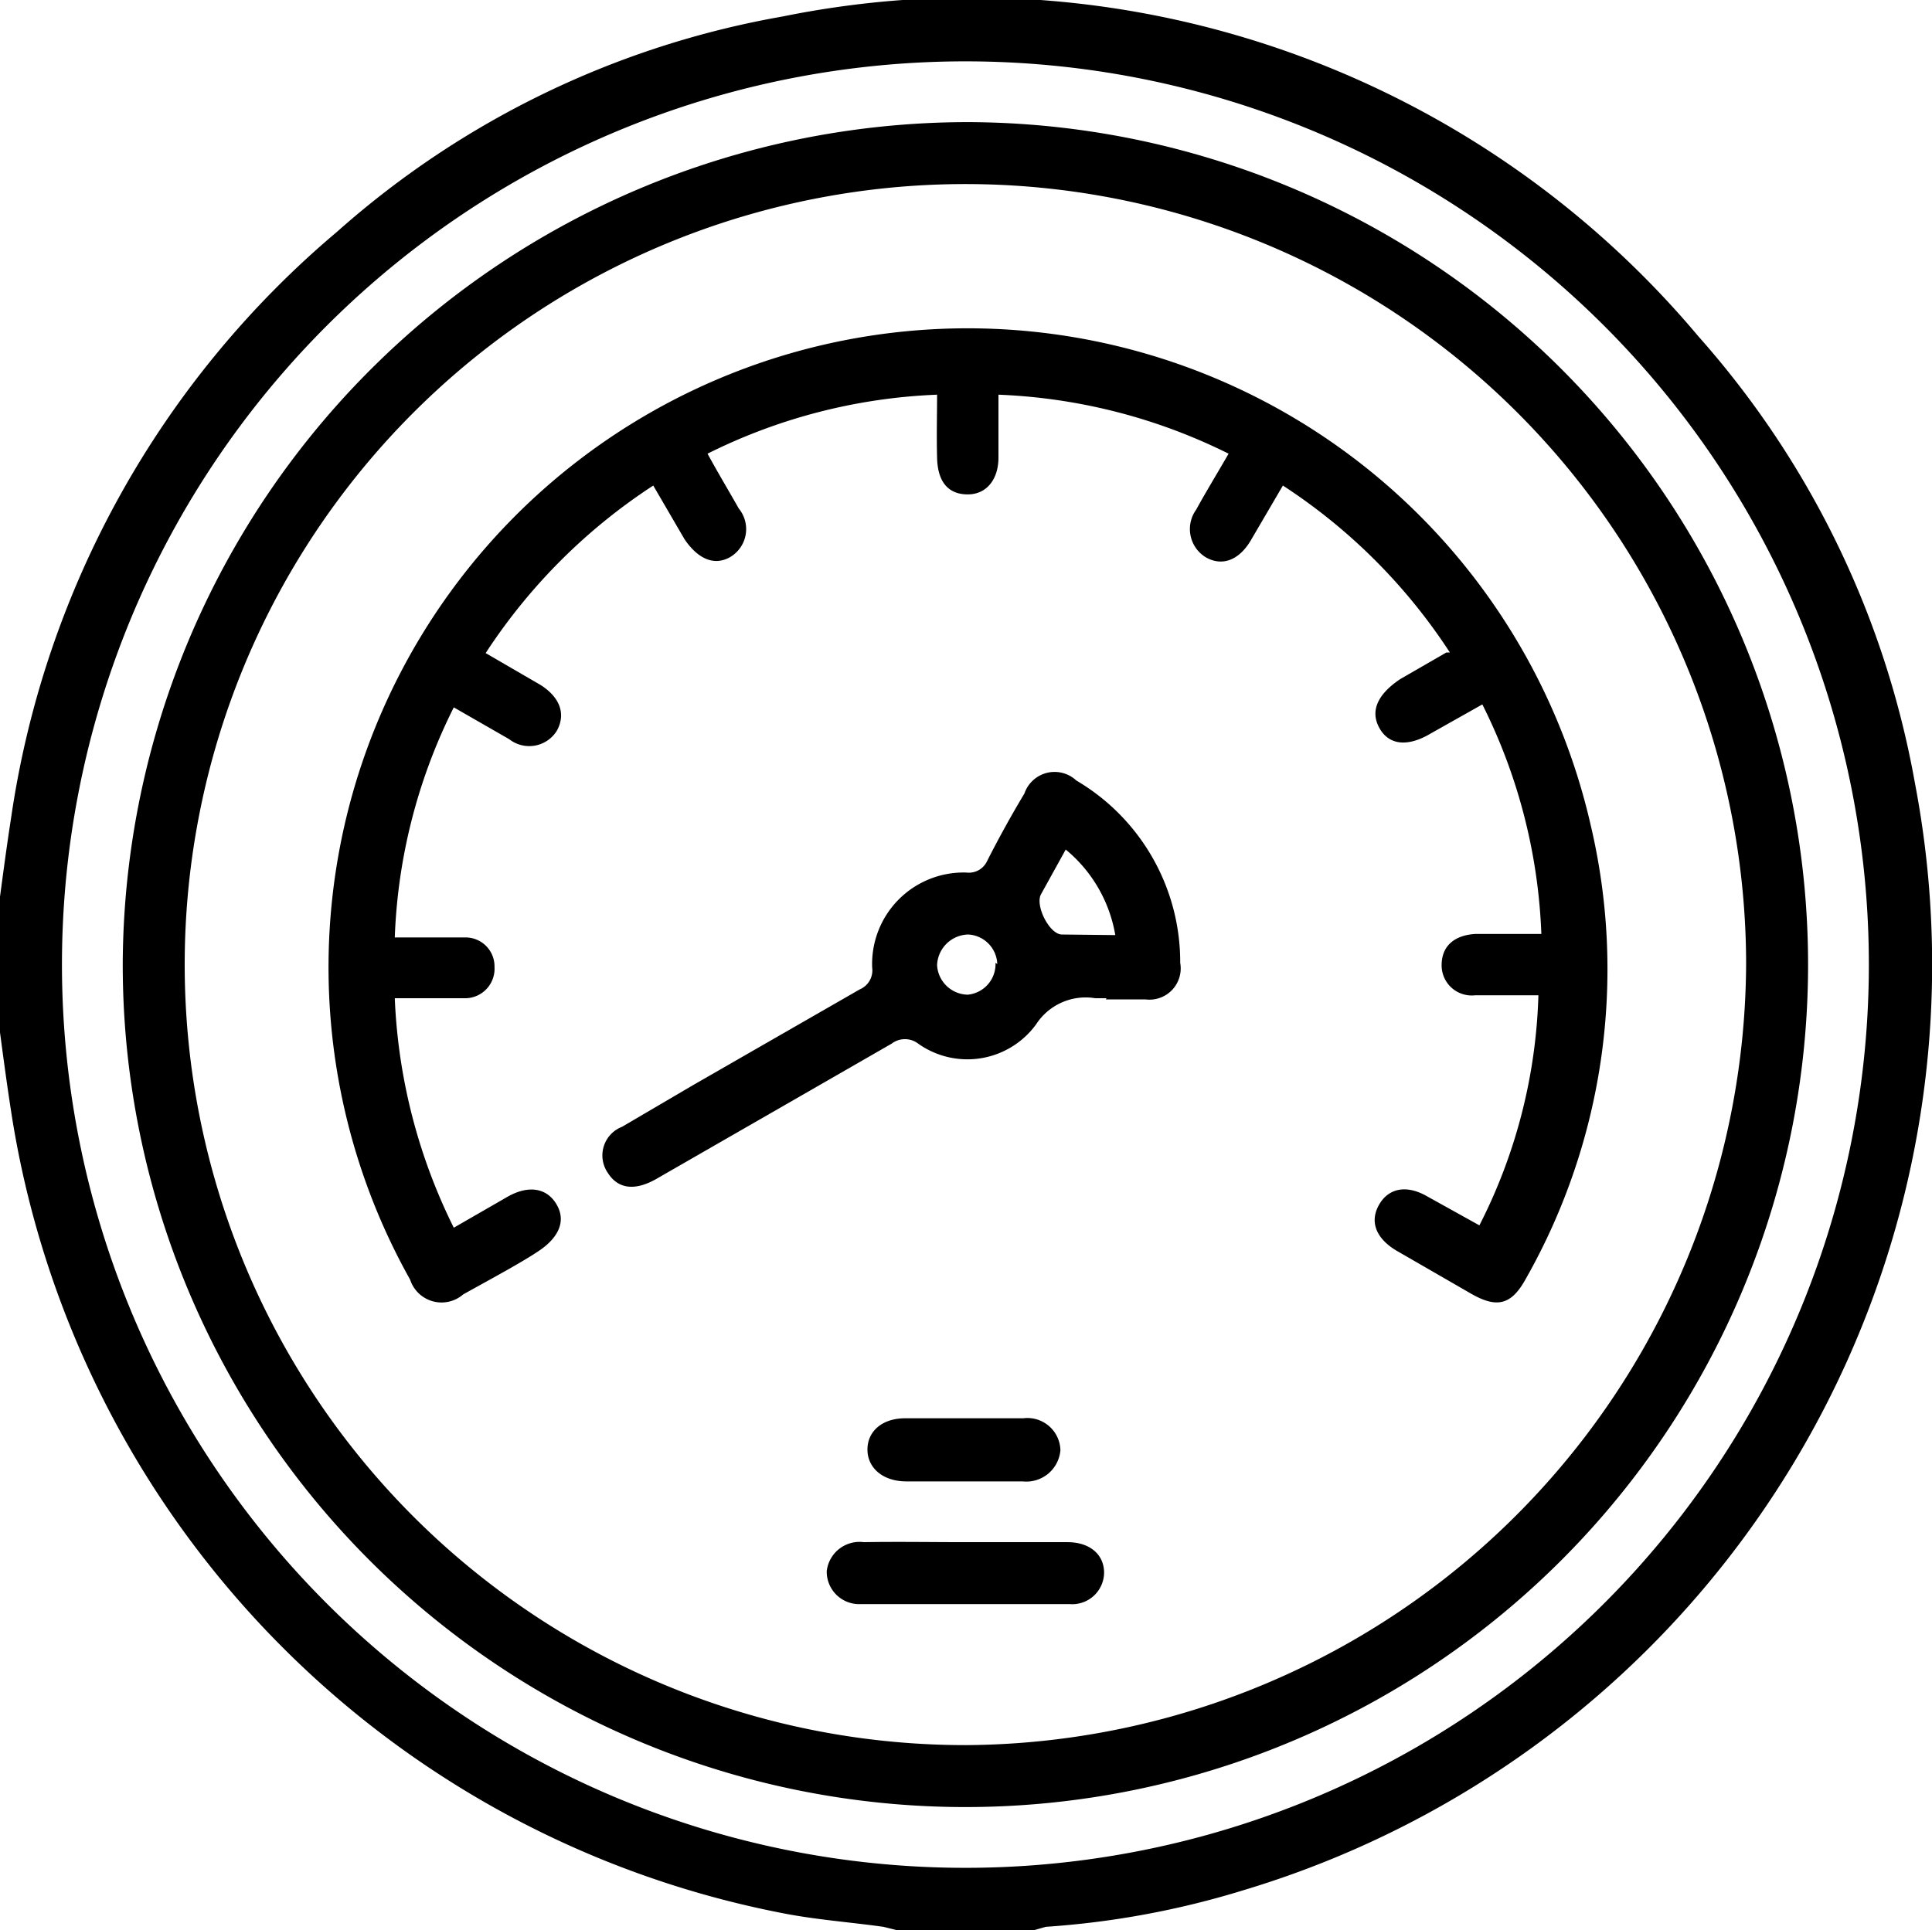
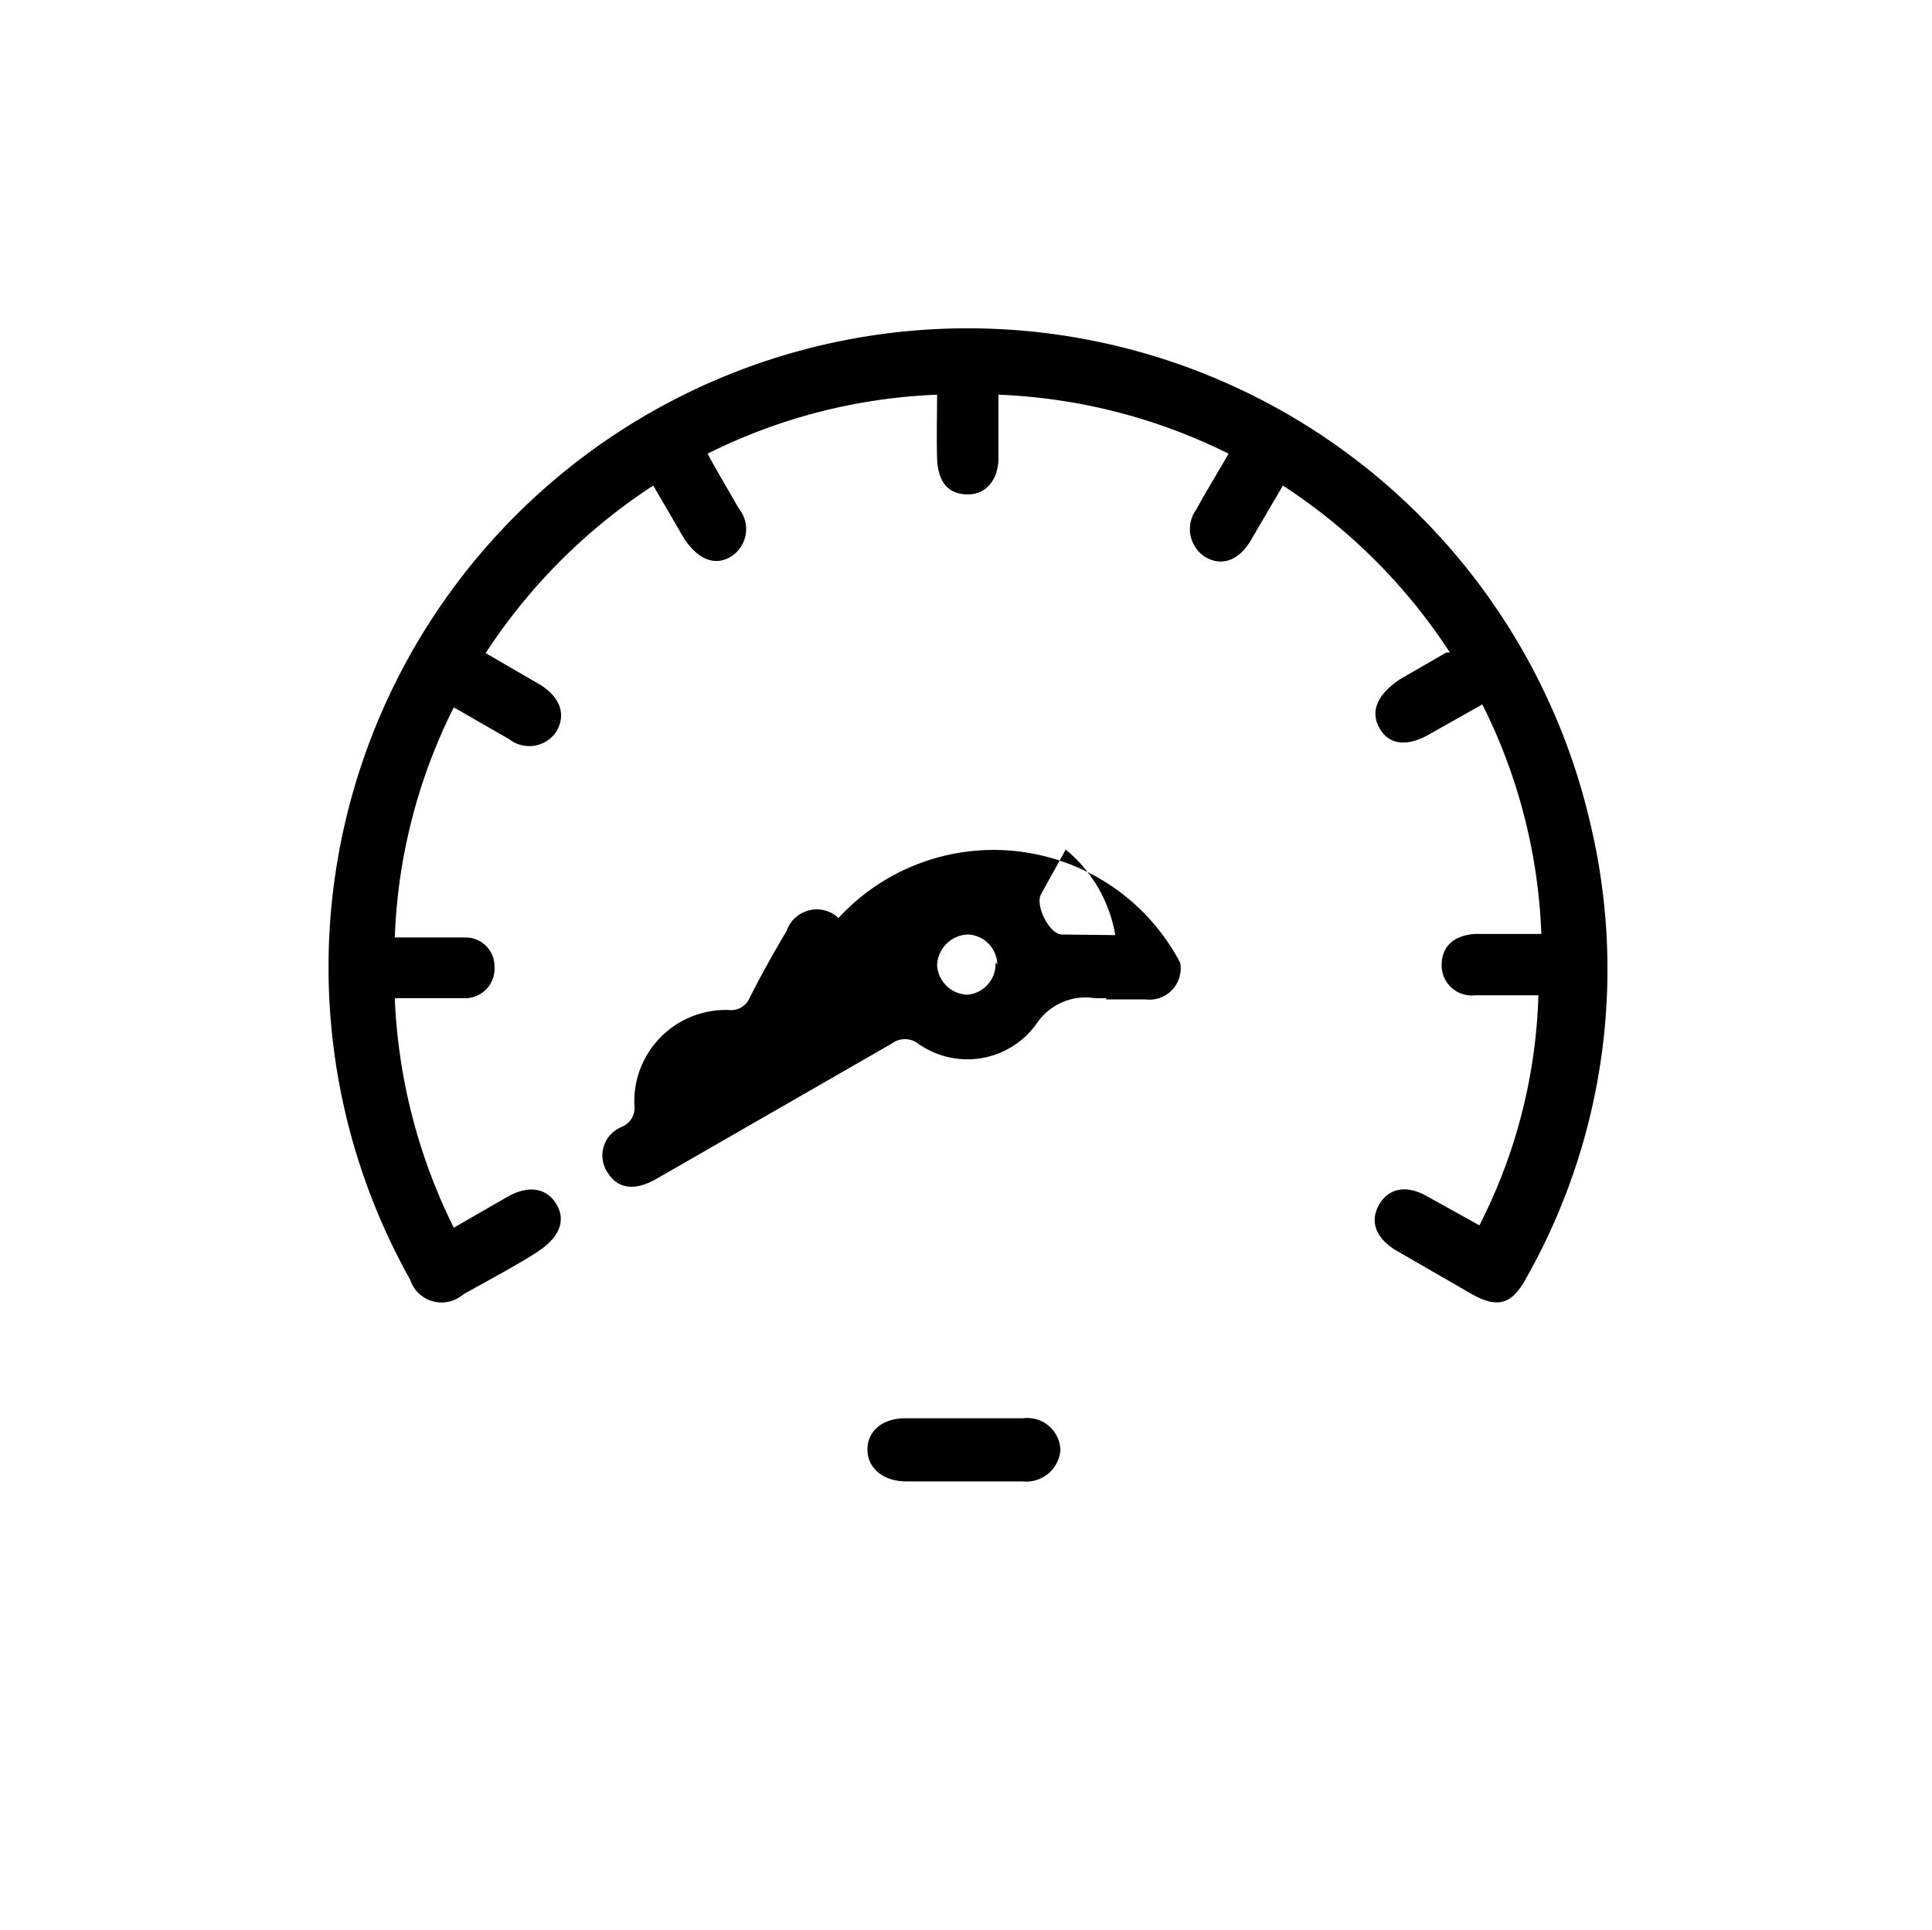
<svg xmlns="http://www.w3.org/2000/svg" id="Layer_1" data-name="Layer 1" viewBox="0 0 32.74 32.72">
-   <path d="M1256,922.88c.06-.45.12-.9.19-1.35a16,16,0,0,1,5.52-9.92,15.35,15.35,0,0,1,7.55-3.65,16.08,16.08,0,0,1,15.52,5.42,15.49,15.49,0,0,1,3.67,7.57,16.38,16.38,0,0,1-11.38,18.77,14.66,14.66,0,0,1-3.35.62l-.21.06h-2.3l-.24-.06c-.57-.08-1.14-.12-1.7-.23a16.38,16.38,0,0,1-13.08-13.58c-.07-.45-.13-.9-.19-1.35Zm31.67,1.15a15.31,15.31,0,1,0-15.31,15.31A15.31,15.31,0,0,0,1287.67,924Z" transform="translate(-1256 -907.68)" />
-   <path d="M1272.39,909.75A14.28,14.28,0,1,1,1258.08,924,14.33,14.33,0,0,1,1272.39,909.75Zm13.2,14.28a13.23,13.23,0,1,0-13.22,13.23A13.3,13.3,0,0,0,1285.59,924Z" transform="translate(-1256 -907.68)" />
  <path d="M1281.07,928.45a9.14,9.14,0,0,0,1-3.9H1281a.51.51,0,0,1-.57-.51c0-.32.21-.51.58-.53h1.11a9.45,9.45,0,0,0-1-3.89l-.87.49c-.4.24-.72.2-.88-.1s0-.58.36-.82l.78-.45.06,0a9.66,9.66,0,0,0-2.83-2.83l-.55.94c-.2.33-.48.43-.75.28a.56.56,0,0,1-.17-.81c.17-.31.36-.62.55-.95a9.58,9.58,0,0,0-3.9-1c0,.37,0,.72,0,1.07s-.19.62-.52.62-.51-.21-.52-.62,0-.7,0-1.07a9.53,9.53,0,0,0-3.89,1c.18.33.36.63.53.93a.55.55,0,0,1-.16.83c-.28.15-.55,0-.76-.31l-.53-.91a9.73,9.73,0,0,0-2.84,2.84l.93.54c.33.21.43.49.28.77a.55.55,0,0,1-.81.15l-.47-.27-.47-.27a9.45,9.45,0,0,0-1,3.9h1.21a.49.49,0,0,1,.48.5.5.5,0,0,1-.48.53h-1.21a9.62,9.62,0,0,0,1,3.89l.92-.53c.36-.2.67-.14.83.15s0,.56-.29.76-.87.51-1.3.75a.56.56,0,0,1-.9-.25,10.83,10.83,0,1,1,20-7.73,10.64,10.64,0,0,1-1.09,7.71c-.24.44-.48.51-.91.27l-1.3-.75c-.34-.21-.44-.49-.28-.77s.46-.34.8-.15Z" transform="translate(-1256 -907.68)" />
-   <path d="M1274.75,924.6h-.19a1,1,0,0,0-1,.44,1.44,1.44,0,0,1-2,.33.37.37,0,0,0-.45,0l-4,2.3c-.36.2-.64.16-.81-.11a.52.52,0,0,1,.24-.78l1.21-.71,2.82-1.62a.35.35,0,0,0,.21-.37,1.55,1.55,0,0,1,1.6-1.61.34.34,0,0,0,.35-.2q.3-.59.63-1.14a.54.54,0,0,1,.88-.22A3.57,3.57,0,0,1,1276,924a.53.53,0,0,1-.59.62h-.67Zm.15-1.07a2.4,2.4,0,0,0-.84-1.45l-.42.76c-.1.19.14.67.35.68Zm-2,.49a.52.52,0,0,0-.49-.5.54.54,0,0,0-.53.52.53.53,0,0,0,.52.5A.52.52,0,0,0,1272.87,924Z" transform="translate(-1256 -907.68)" />
-   <path d="M1272.37,933.82c.57,0,1.15,0,1.72,0,.37,0,.61.2.62.5a.54.54,0,0,1-.58.55h-3.55a.55.55,0,0,1-.57-.56.56.56,0,0,1,.63-.49C1271.22,933.81,1271.79,933.82,1272.37,933.82Z" transform="translate(-1256 -907.68)" />
+   <path d="M1274.75,924.6h-.19a1,1,0,0,0-1,.44,1.44,1.44,0,0,1-2,.33.37.37,0,0,0-.45,0l-4,2.3c-.36.2-.64.16-.81-.11a.52.52,0,0,1,.24-.78a.35.35,0,0,0,.21-.37,1.55,1.55,0,0,1,1.6-1.61.34.34,0,0,0,.35-.2q.3-.59.63-1.14a.54.54,0,0,1,.88-.22A3.57,3.57,0,0,1,1276,924a.53.53,0,0,1-.59.62h-.67Zm.15-1.07a2.4,2.4,0,0,0-.84-1.45l-.42.76c-.1.19.14.67.35.68Zm-2,.49a.52.52,0,0,0-.49-.5.54.54,0,0,0-.53.52.53.53,0,0,0,.52.5A.52.52,0,0,0,1272.87,924Z" transform="translate(-1256 -907.68)" />
  <path d="M1272.36,932.79h-1c-.4,0-.66-.23-.66-.54s.25-.53.64-.53h2a.56.56,0,0,1,.63.54.58.58,0,0,1-.64.53Z" transform="translate(-1256 -907.68)" />
</svg>